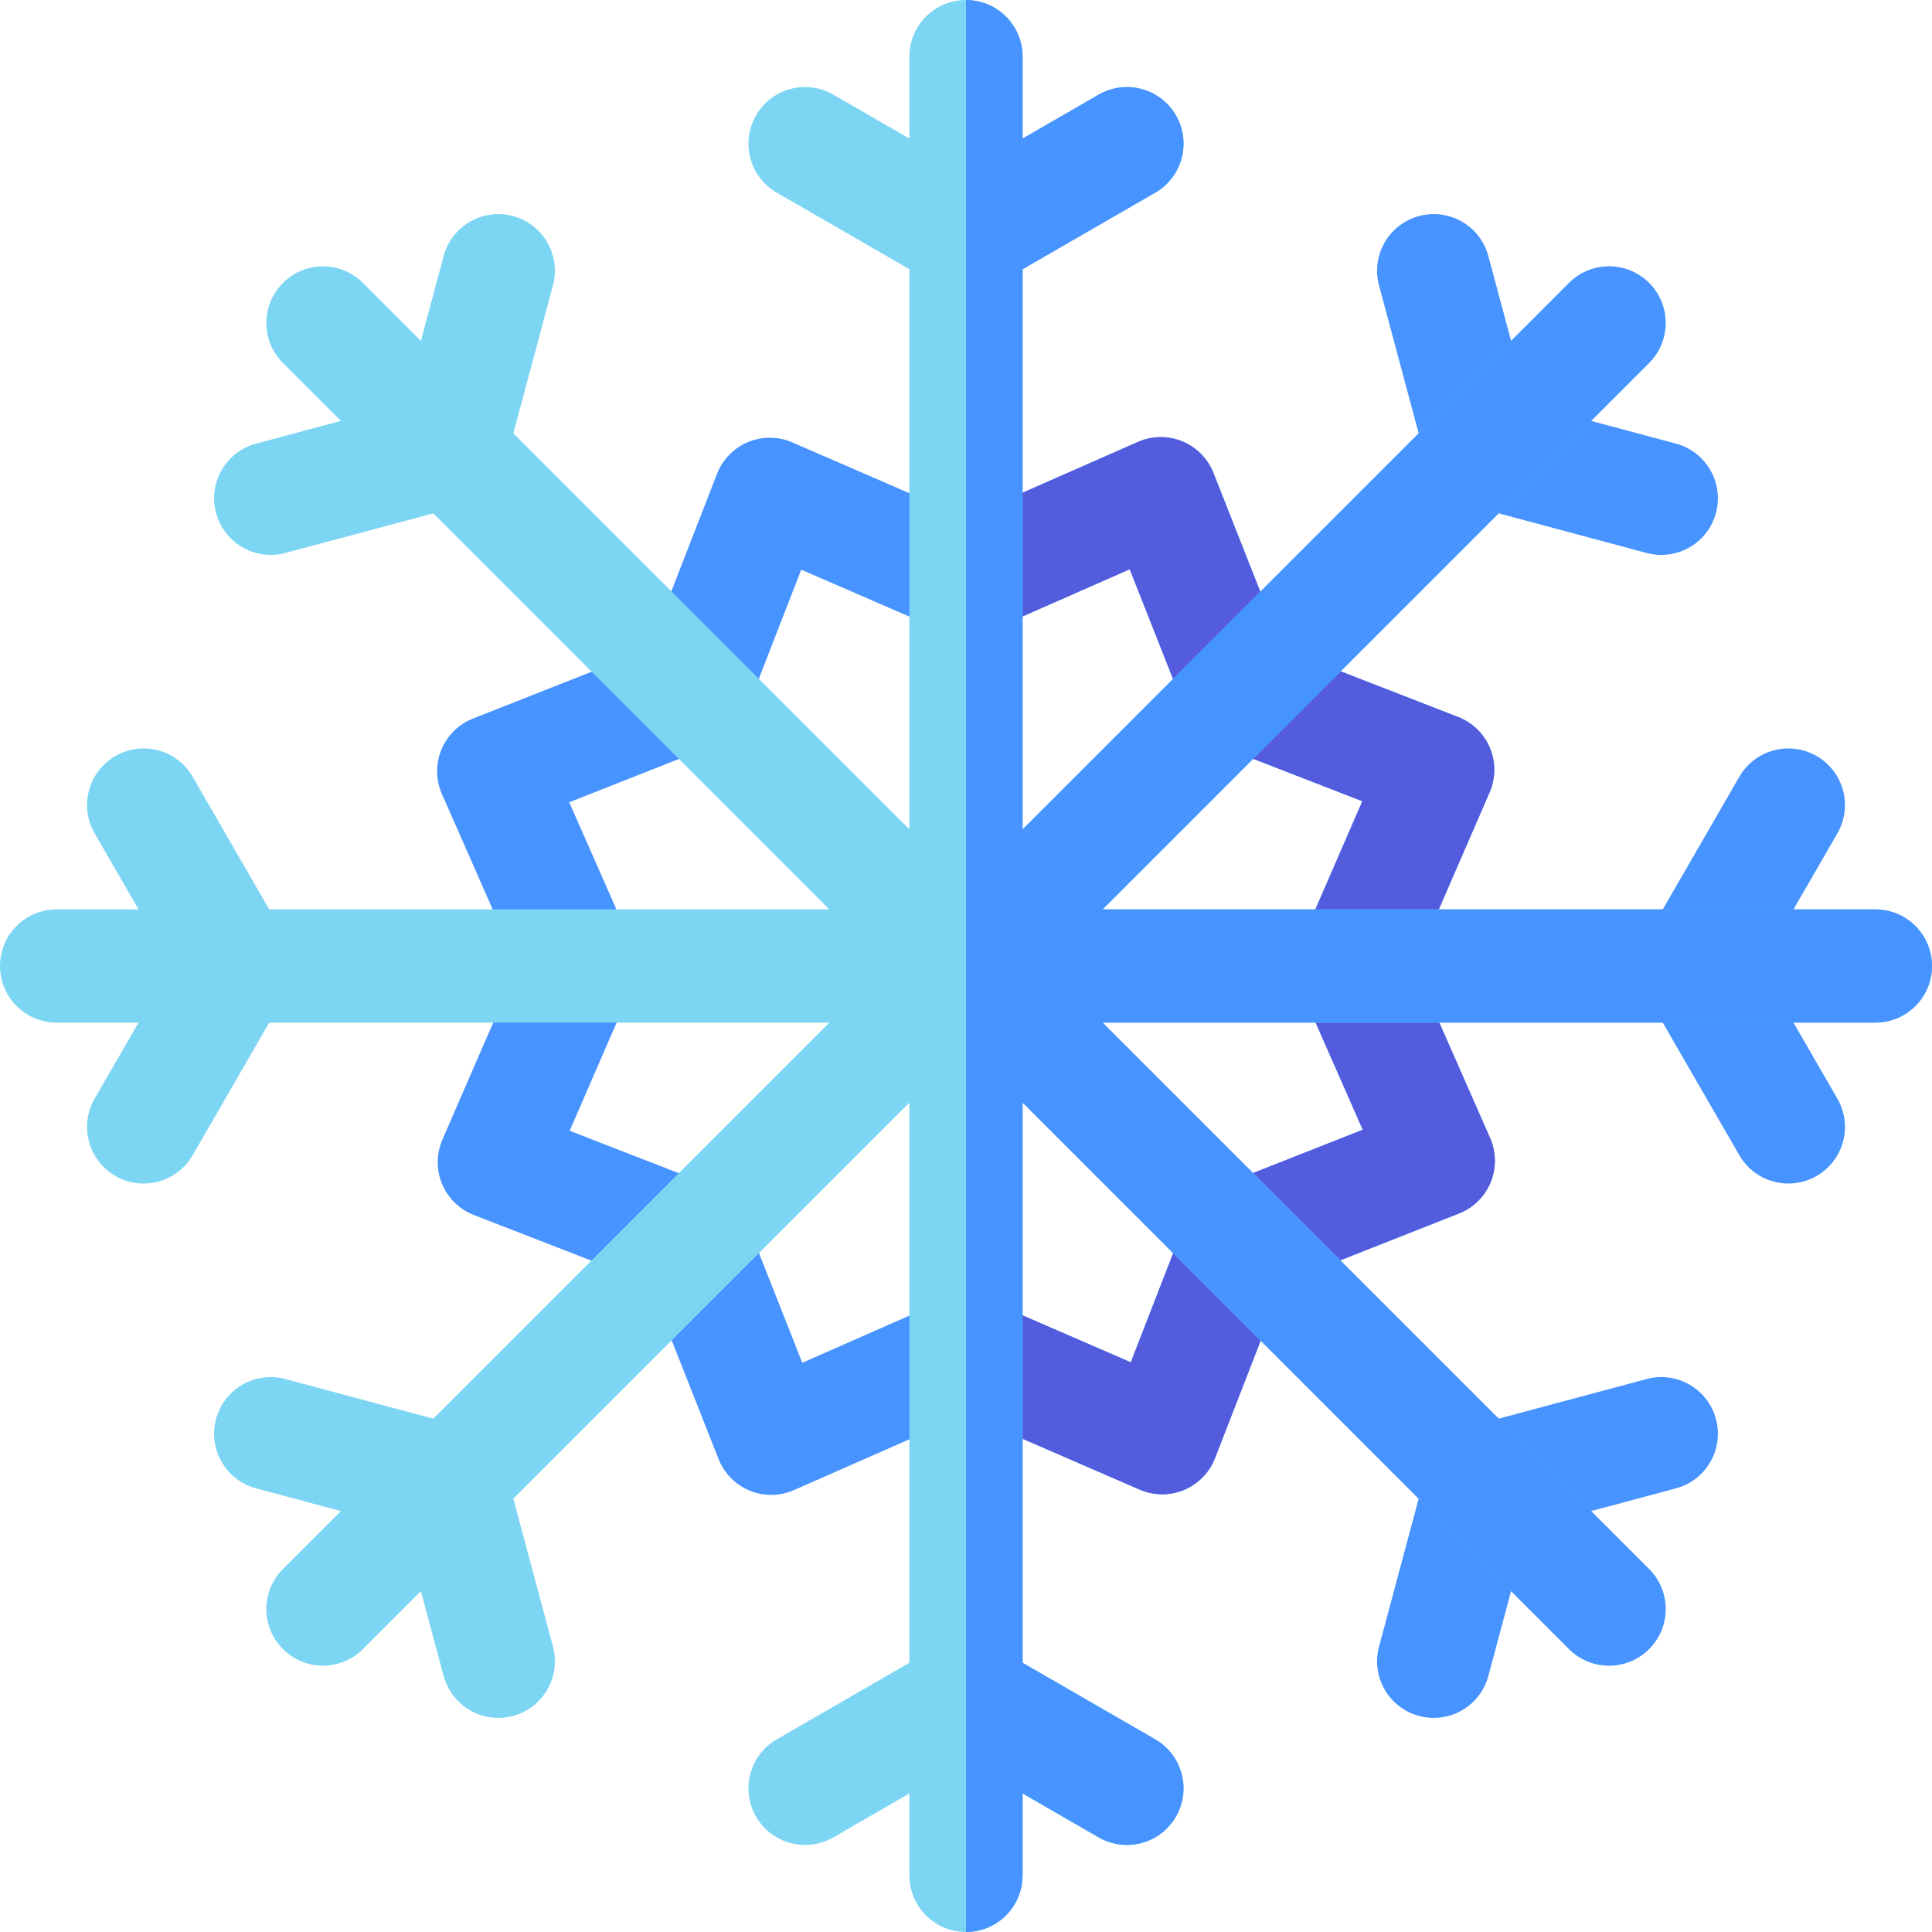
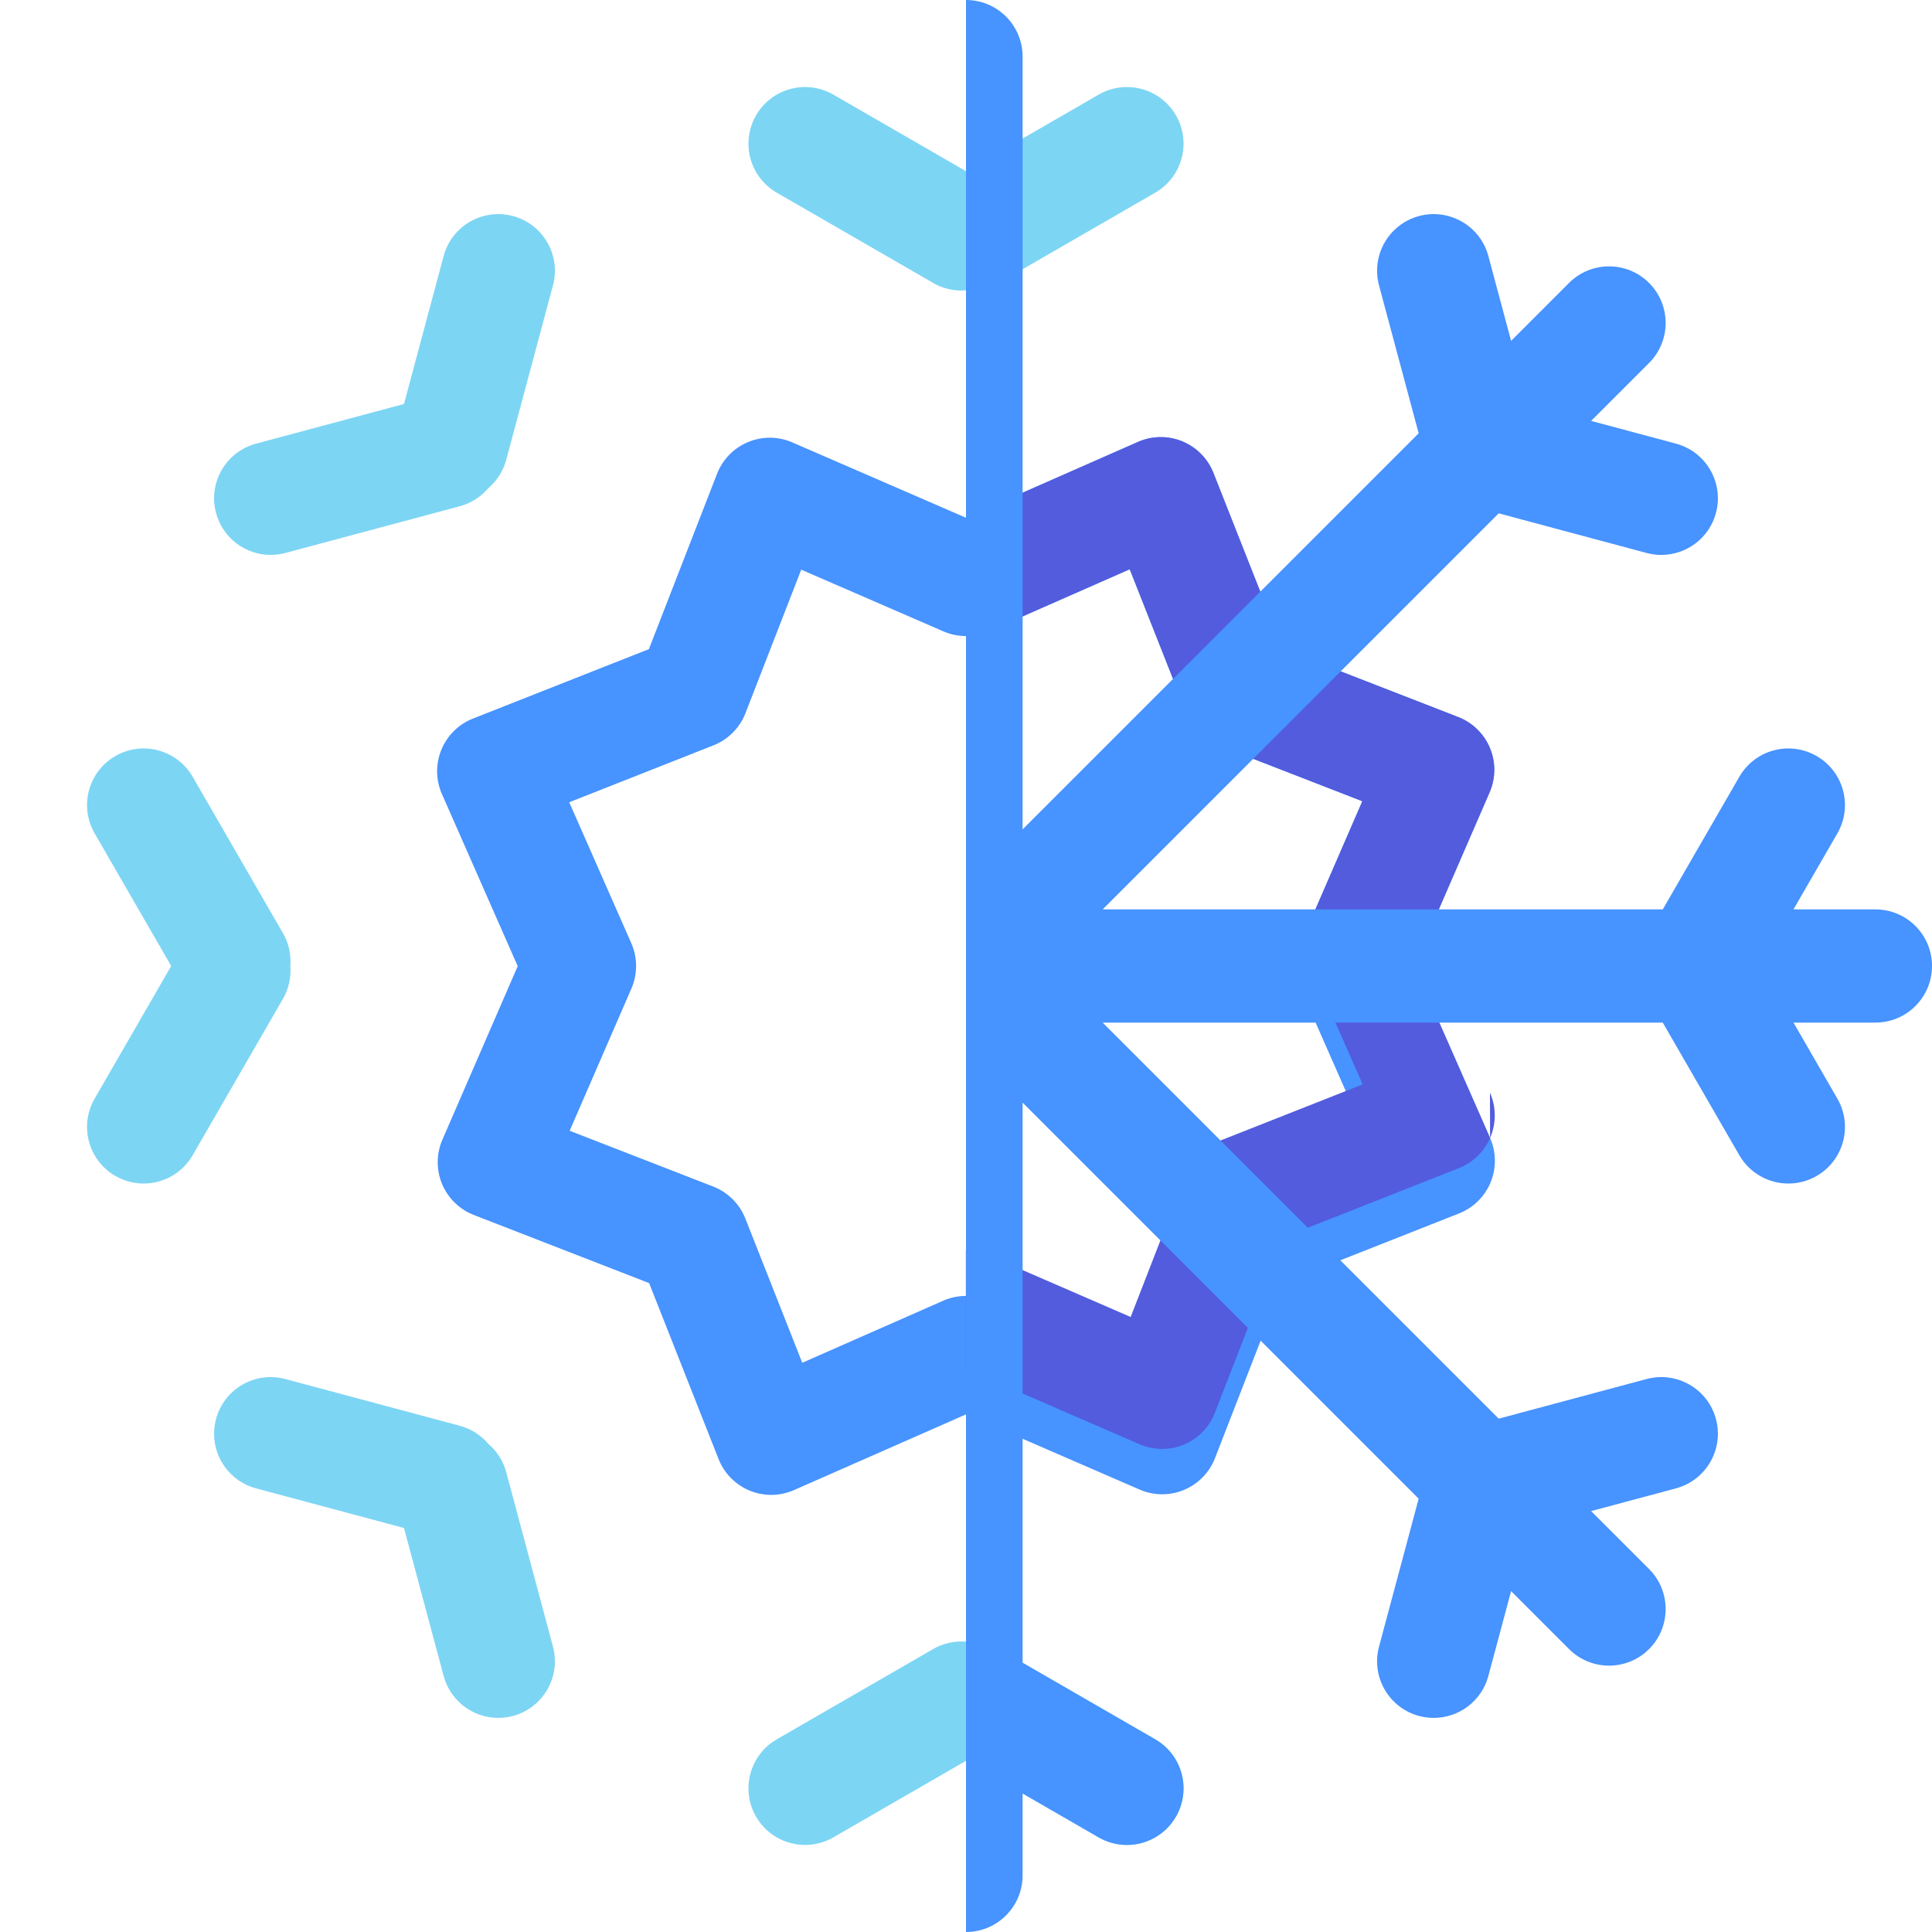
<svg xmlns="http://www.w3.org/2000/svg" id="Layer_1" height="512" viewBox="0 0 512 512" width="512">
  <g>
    <g>
      <path d="m204.381 396.158c-1.938 0-3.875-.375-5.704-1.127-3.773-1.551-6.751-4.572-8.249-8.366l-18.404-46.629-46.458-18.055c-3.802-1.478-6.838-4.44-8.41-8.205-1.571-3.765-1.541-8.006.083-11.749l19.958-45.985-20.084-45.617c-1.644-3.733-1.696-7.975-.145-11.748s4.572-6.751 8.366-8.249l46.629-18.404 18.055-46.458c1.478-3.802 4.44-6.838 8.205-8.41 3.764-1.571 8.005-1.542 11.749.083l45.985 19.958 45.617-20.084c3.733-1.644 7.976-1.697 11.748-.145 3.773 1.551 6.751 4.572 8.249 8.366l18.404 46.629 46.458 18.055c3.802 1.478 6.838 4.44 8.41 8.205 1.571 3.765 1.541 8.006-.083 11.749l-19.958 45.985 20.084 45.617c1.644 3.733 1.696 7.975.145 11.748s-4.572 6.751-8.366 8.249l-46.629 18.404-18.055 46.458c-1.478 3.802-4.44 6.838-8.205 8.41-3.765 1.57-8.007 1.541-11.749-.083l-45.985-19.958-45.617 20.084c-1.924.847-3.983 1.272-6.044 1.272zm-53.413-96.491 38.036 14.781c3.896 1.515 6.984 4.586 8.519 8.475l15.086 38.223 37.347-16.443c3.827-1.684 8.182-1.696 12.017-.032l37.695 16.36 14.781-38.035c1.515-3.896 4.586-6.984 8.475-8.519l38.223-15.086-16.443-37.347c-1.685-3.826-1.696-8.182-.032-12.017l16.361-37.695-38.036-14.781c-3.896-1.515-6.984-4.586-8.519-8.475l-15.086-38.223-37.347 16.443c-3.826 1.685-8.181 1.697-12.017.032l-37.695-16.36-14.781 38.035c-1.515 3.896-4.586 6.984-8.475 8.519l-38.223 15.086 16.443 37.347c1.685 3.826 1.696 8.182.032 12.017z" fill="#4793ff" />
    </g>
-     <path d="m394.886 301.574-20.084-45.617 19.958-45.985c1.624-3.742 1.654-7.984.083-11.749s-4.607-6.727-8.41-8.205l-46.458-18.055-18.404-46.629c-1.498-3.794-4.476-6.815-8.249-8.366-3.772-1.552-8.015-1.499-11.748.145l-45.574 20.066v31.388c2.06 0 4.119-.422 6.045-1.27l37.347-16.443 15.086 38.223c1.535 3.889 4.623 6.96 8.519 8.475l38.036 14.781-16.361 37.695c-1.665 3.835-1.653 8.19.032 12.017l16.443 37.347-38.223 15.086c-3.889 1.535-6.96 4.623-8.475 8.519l-14.781 38.035-37.695-16.36c-1.905-.827-3.939-1.238-5.972-1.238v31.387l.043-.019 45.985 19.958c3.742 1.624 7.984 1.654 11.749.083s6.727-4.607 8.205-8.41l18.055-46.458 46.629-18.404c3.794-1.498 6.815-4.476 8.366-8.249 1.55-3.773 1.497-8.014-.147-11.748z" fill="#525cdd" />
+     <path d="m394.886 301.574-20.084-45.617 19.958-45.985c1.624-3.742 1.654-7.984.083-11.749s-4.607-6.727-8.41-8.205l-46.458-18.055-18.404-46.629c-1.498-3.794-4.476-6.815-8.249-8.366-3.772-1.552-8.015-1.499-11.748.145l-45.574 20.066v31.388c2.06 0 4.119-.422 6.045-1.27l37.347-16.443 15.086 38.223c1.535 3.889 4.623 6.96 8.519 8.475l38.036 14.781-16.361 37.695l16.443 37.347-38.223 15.086c-3.889 1.535-6.96 4.623-8.475 8.519l-14.781 38.035-37.695-16.36c-1.905-.827-3.939-1.238-5.972-1.238v31.387l.043-.019 45.985 19.958c3.742 1.624 7.984 1.654 11.749.083s6.727-4.607 8.205-8.41l18.055-46.458 46.629-18.404c3.794-1.498 6.815-4.476 8.366-8.249 1.55-3.773 1.497-8.014-.147-11.748z" fill="#525cdd" />
    <path d="m311.638 30.569c-4.142-7.175-13.314-9.633-20.49-5.49l-35.148 20.292-35.148-20.292c-7.176-4.144-16.349-1.684-20.49 5.49-4.142 7.174-1.684 16.348 5.49 20.49l41.443 23.927c2.362 1.364 4.941 2.012 7.486 2.012.408 0 .814-.023 1.219-.056.405.033.811.056 1.219.056 2.544 0 5.124-.648 7.486-2.012l41.443-23.927c7.174-4.142 9.632-13.316 5.49-20.49z" fill="#7dd5f4" />
    <path d="m306.147 460.941-41.443-23.927c-2.742-1.583-5.774-2.196-8.708-1.956-2.932-.238-5.962.374-8.702 1.956l-41.443 23.927c-7.174 4.142-9.632 13.316-5.49 20.49 2.778 4.813 7.82 7.502 13.004 7.502 2.544 0 5.124-.648 7.486-2.012l35.149-20.292 35.148 20.293c2.362 1.364 4.941 2.012 7.486 2.012 5.184 0 10.226-2.69 13.004-7.502 4.142-7.175 1.684-16.349-5.491-20.491z" fill="#7dd5f4" />
    <path d="m466.629 256 20.292-35.148c4.142-7.174 1.684-16.348-5.49-20.49-7.175-4.144-16.349-1.685-20.49 5.49l-23.927 41.443c-1.582 2.741-2.195 5.772-1.956 8.705-.239 2.932.373 5.964 1.956 8.705l23.927 41.443c2.778 4.813 7.82 7.502 13.004 7.502 2.544 0 5.124-.648 7.486-2.012 7.174-4.142 9.632-13.316 5.49-20.49z" fill="#4793ff" />
    <path d="m74.986 247.295-23.927-41.443c-4.142-7.174-13.316-9.633-20.49-5.49-7.174 4.142-9.632 13.316-5.49 20.49l20.292 35.148-20.293 35.148c-4.142 7.174-1.684 16.348 5.49 20.49 2.362 1.364 4.941 2.012 7.486 2.012 5.184 0 10.226-2.69 13.004-7.502l23.927-41.443c1.582-2.741 2.195-5.772 1.956-8.705.24-2.933-.373-5.964-1.955-8.705z" fill="#7dd5f4" />
    <path d="m454.746 376.062c-2.145-8.001-10.368-12.754-18.371-10.606l-46.223 12.386c-3.056.819-5.632 2.529-7.536 4.77-2.243 1.905-3.955 4.482-4.774 7.54l-12.386 46.224c-2.144 8.002 2.604 16.227 10.606 18.371 1.301.349 2.606.515 3.892.515 6.623 0 12.684-4.42 14.479-11.122l10.504-39.203 39.202-10.504c8.002-2.144 12.751-10.37 10.607-18.371z" fill="#4793ff" />
    <path d="m135.937 57.253c-8.004-2.145-16.227 2.605-18.371 10.606l-10.504 39.203-39.202 10.504c-8.002 2.144-12.75 10.369-10.606 18.371 1.795 6.702 7.856 11.122 14.479 11.122 1.285 0 2.591-.167 3.892-.515l46.224-12.385c3.063-.821 5.643-2.537 7.549-4.786 2.236-1.904 3.944-4.474 4.761-7.525l12.386-46.224c2.143-8.001-2.606-16.227-10.608-18.371z" fill="#7dd5f4" />
    <path d="m444.139 117.566-39.202-10.504-10.504-39.202c-2.145-8.002-10.368-12.752-18.371-10.606-8.002 2.144-12.75 10.369-10.606 18.371l12.386 46.223c.818 3.051 2.526 5.622 4.762 7.526 1.905 2.249 4.485 3.964 7.548 4.785l46.224 12.386c1.301.349 2.606.515 3.892.515 6.623 0 12.684-4.42 14.479-11.122 2.143-8.002-2.606-16.228-10.608-18.372z" fill="#4793ff" />
    <path d="m146.544 436.375-12.386-46.224c-.819-3.058-2.531-5.635-4.774-7.54-1.904-2.242-4.48-3.951-7.536-4.77l-46.224-12.386c-8.006-2.146-16.228 2.604-18.371 10.606-2.144 8.002 2.604 16.227 10.606 18.371l39.202 10.504 10.504 39.202c1.796 6.702 7.856 11.122 14.479 11.122 1.285 0 2.591-.167 3.892-.515 8.003-2.143 12.752-10.369 10.608-18.37z" fill="#7dd5f4" />
-     <path d="m497 241h-204.787l144.806-144.806c5.858-5.858 5.858-15.355 0-21.213-5.857-5.858-15.355-5.858-21.213 0l-144.806 144.806v-204.787c0-8.284-6.716-15-15-15s-15 6.716-15 15v204.787l-144.806-144.806c-5.857-5.858-15.355-5.858-21.213 0s-5.858 15.355 0 21.213l144.806 144.806h-204.787c-8.284 0-15 6.716-15 15s6.716 15 15 15h204.787l-144.806 144.806c-5.858 5.858-5.858 15.355 0 21.213 2.929 2.929 6.768 4.394 10.606 4.394s7.678-1.464 10.606-4.394l144.807-144.806v204.787c0 8.284 6.716 15 15 15s15-6.716 15-15v-204.787l144.806 144.806c2.929 2.929 6.768 4.394 10.606 4.394s7.678-1.464 10.606-4.394c5.858-5.858 5.858-15.355 0-21.213l-144.805-144.806h204.787c8.284 0 15-6.716 15-15s-6.716-15-15-15z" fill="#7dd5f4" />
    <g fill="#4793ff">
      <path d="m497 241h-204.787l144.806-144.806c5.858-5.858 5.858-15.355 0-21.213-5.857-5.858-15.355-5.858-21.213 0l-144.806 144.806v-204.787c0-8.284-6.716-15-15-15v512c8.284 0 15-6.716 15-15v-204.787l144.806 144.806c2.929 2.929 6.768 4.394 10.606 4.394s7.678-1.464 10.606-4.394c5.858-5.858 5.858-15.355 0-21.213l-144.805-144.806h204.787c8.284 0 15-6.716 15-15s-6.716-15-15-15z" />
-       <path d="m311.638 30.569c-4.142-7.175-13.314-9.633-20.49-5.49l-35.148 20.292v31.572c.405.033.811.056 1.219.056 2.544 0 5.124-.648 7.486-2.012l41.443-23.927c7.174-4.143 9.632-13.317 5.49-20.491z" />
      <path d="m306.147 460.941-41.443-23.927c-2.741-1.583-5.773-2.195-8.705-1.956v31.571l35.148 20.293c2.362 1.364 4.941 2.012 7.486 2.012 5.184 0 10.226-2.69 13.004-7.502 4.143-7.175 1.685-16.349-5.49-20.491z" />
    </g>
  </g>
</svg>